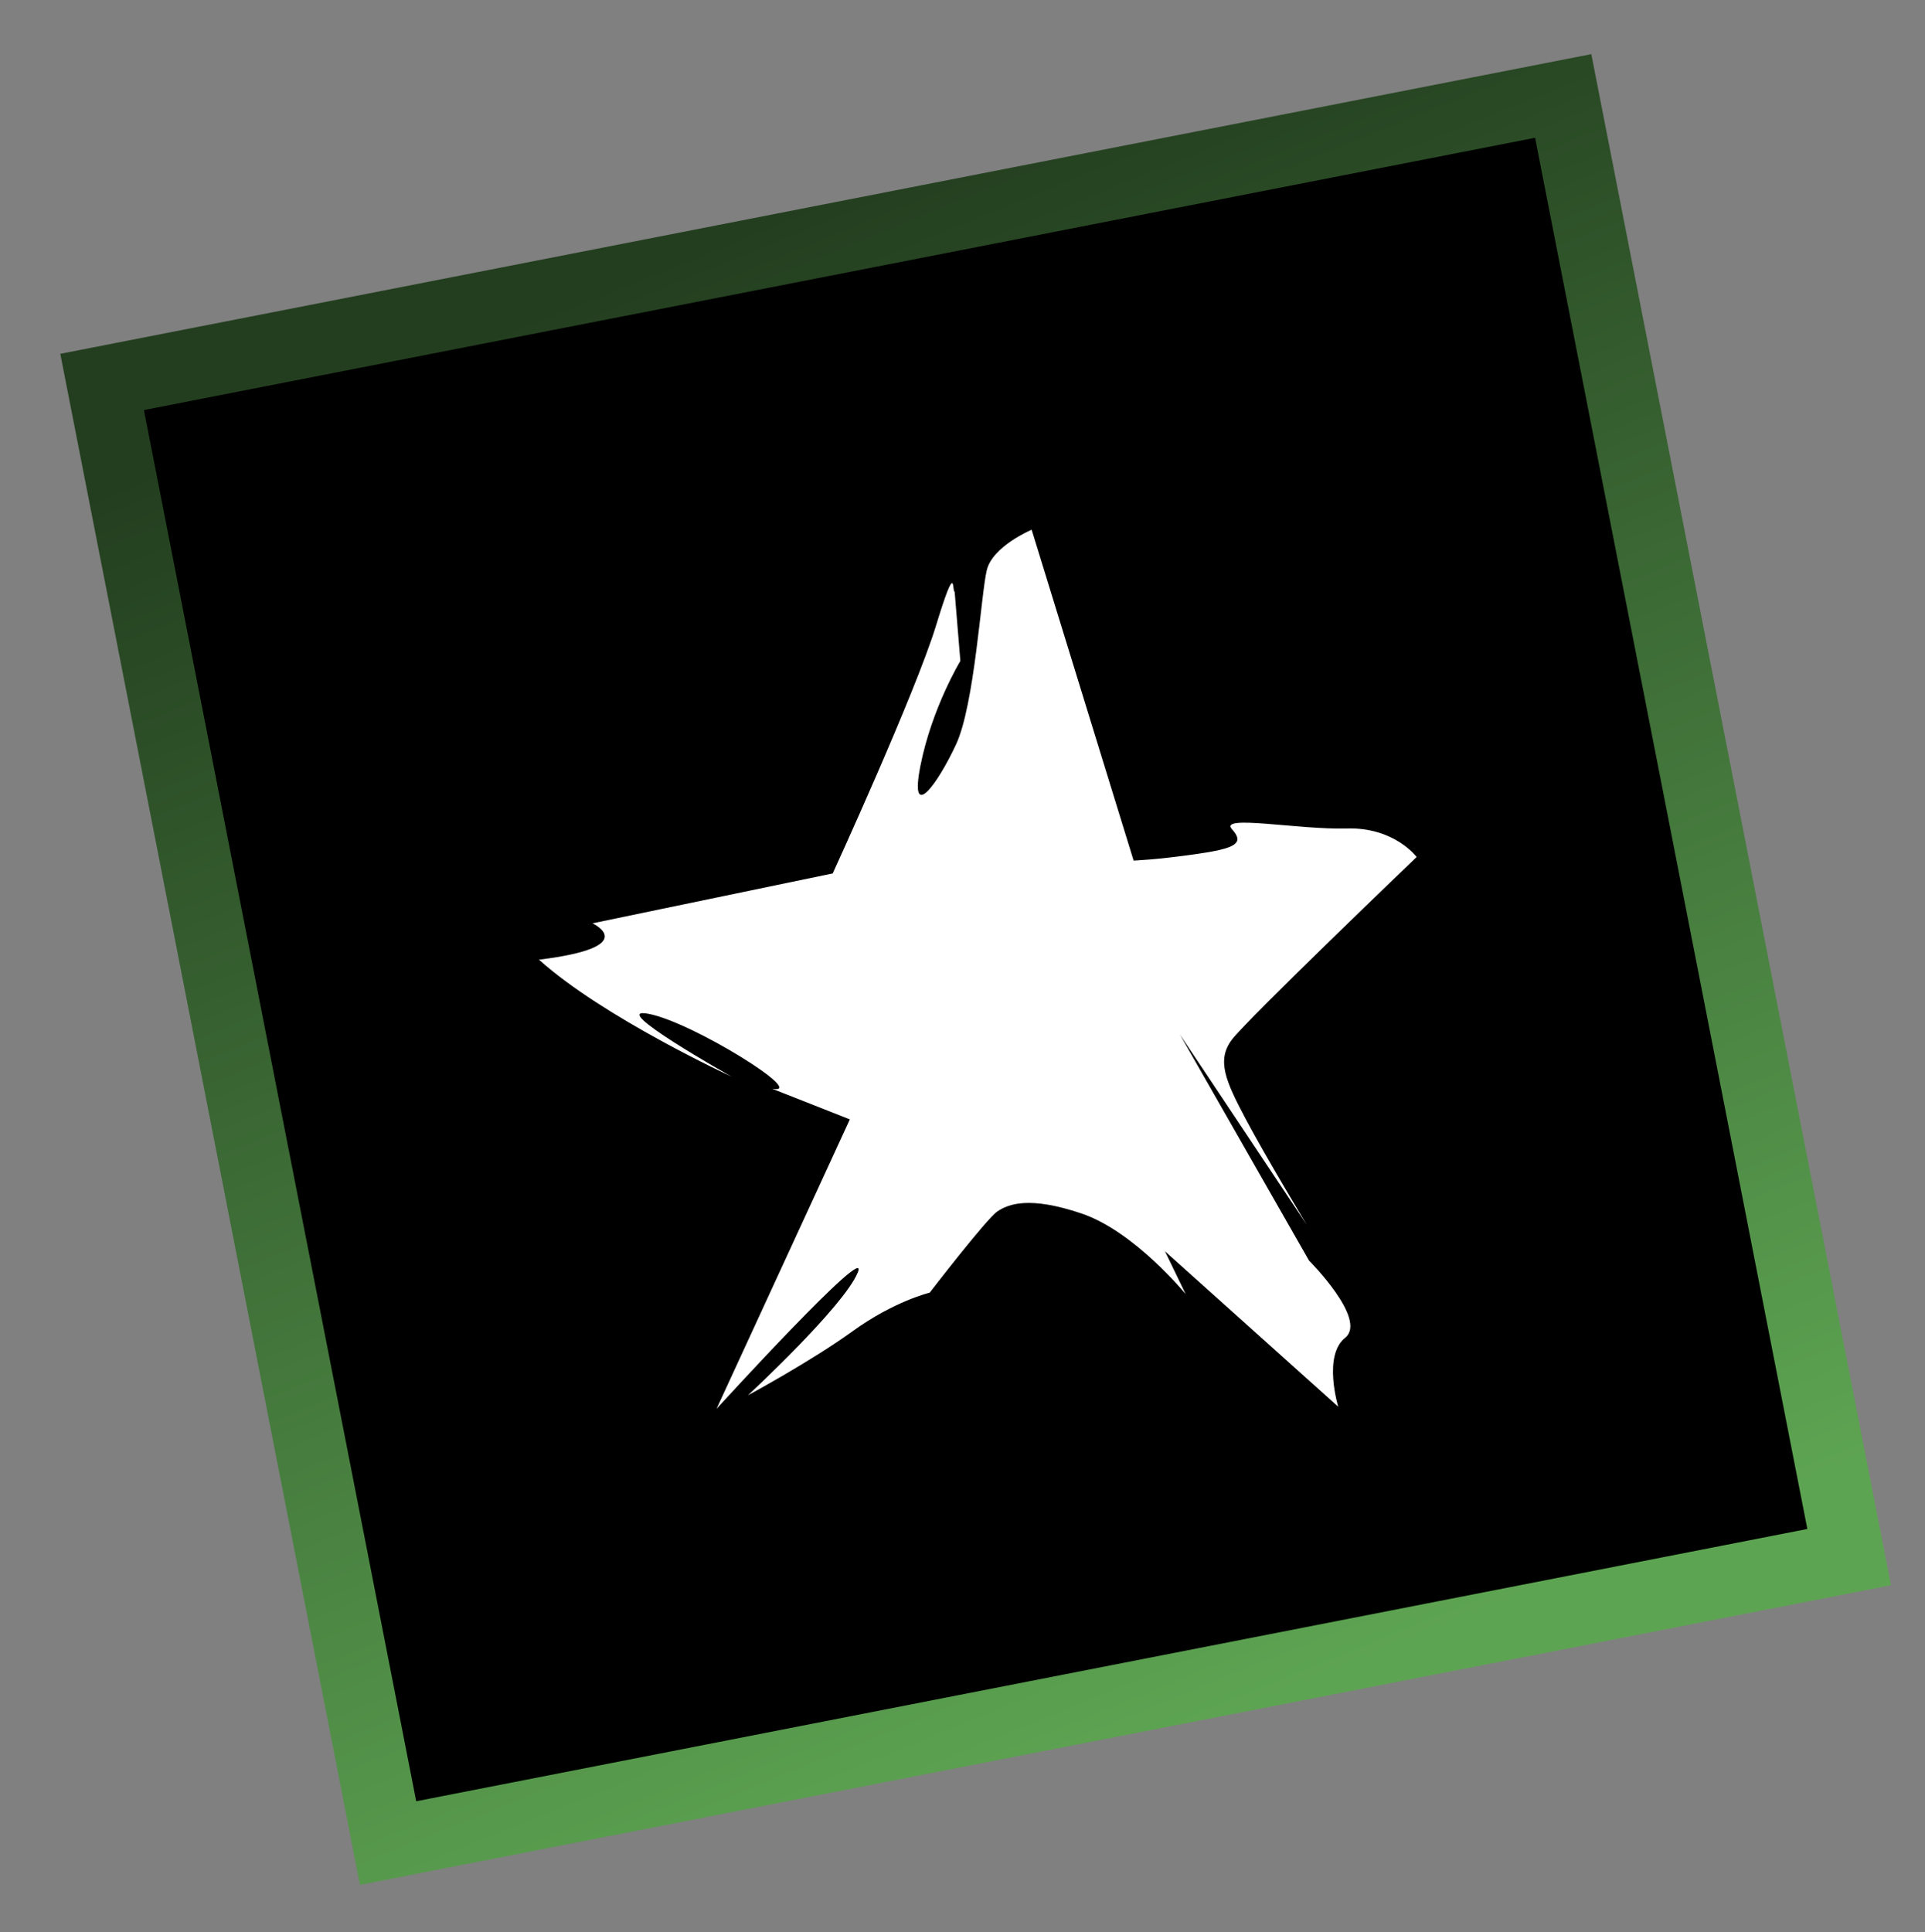
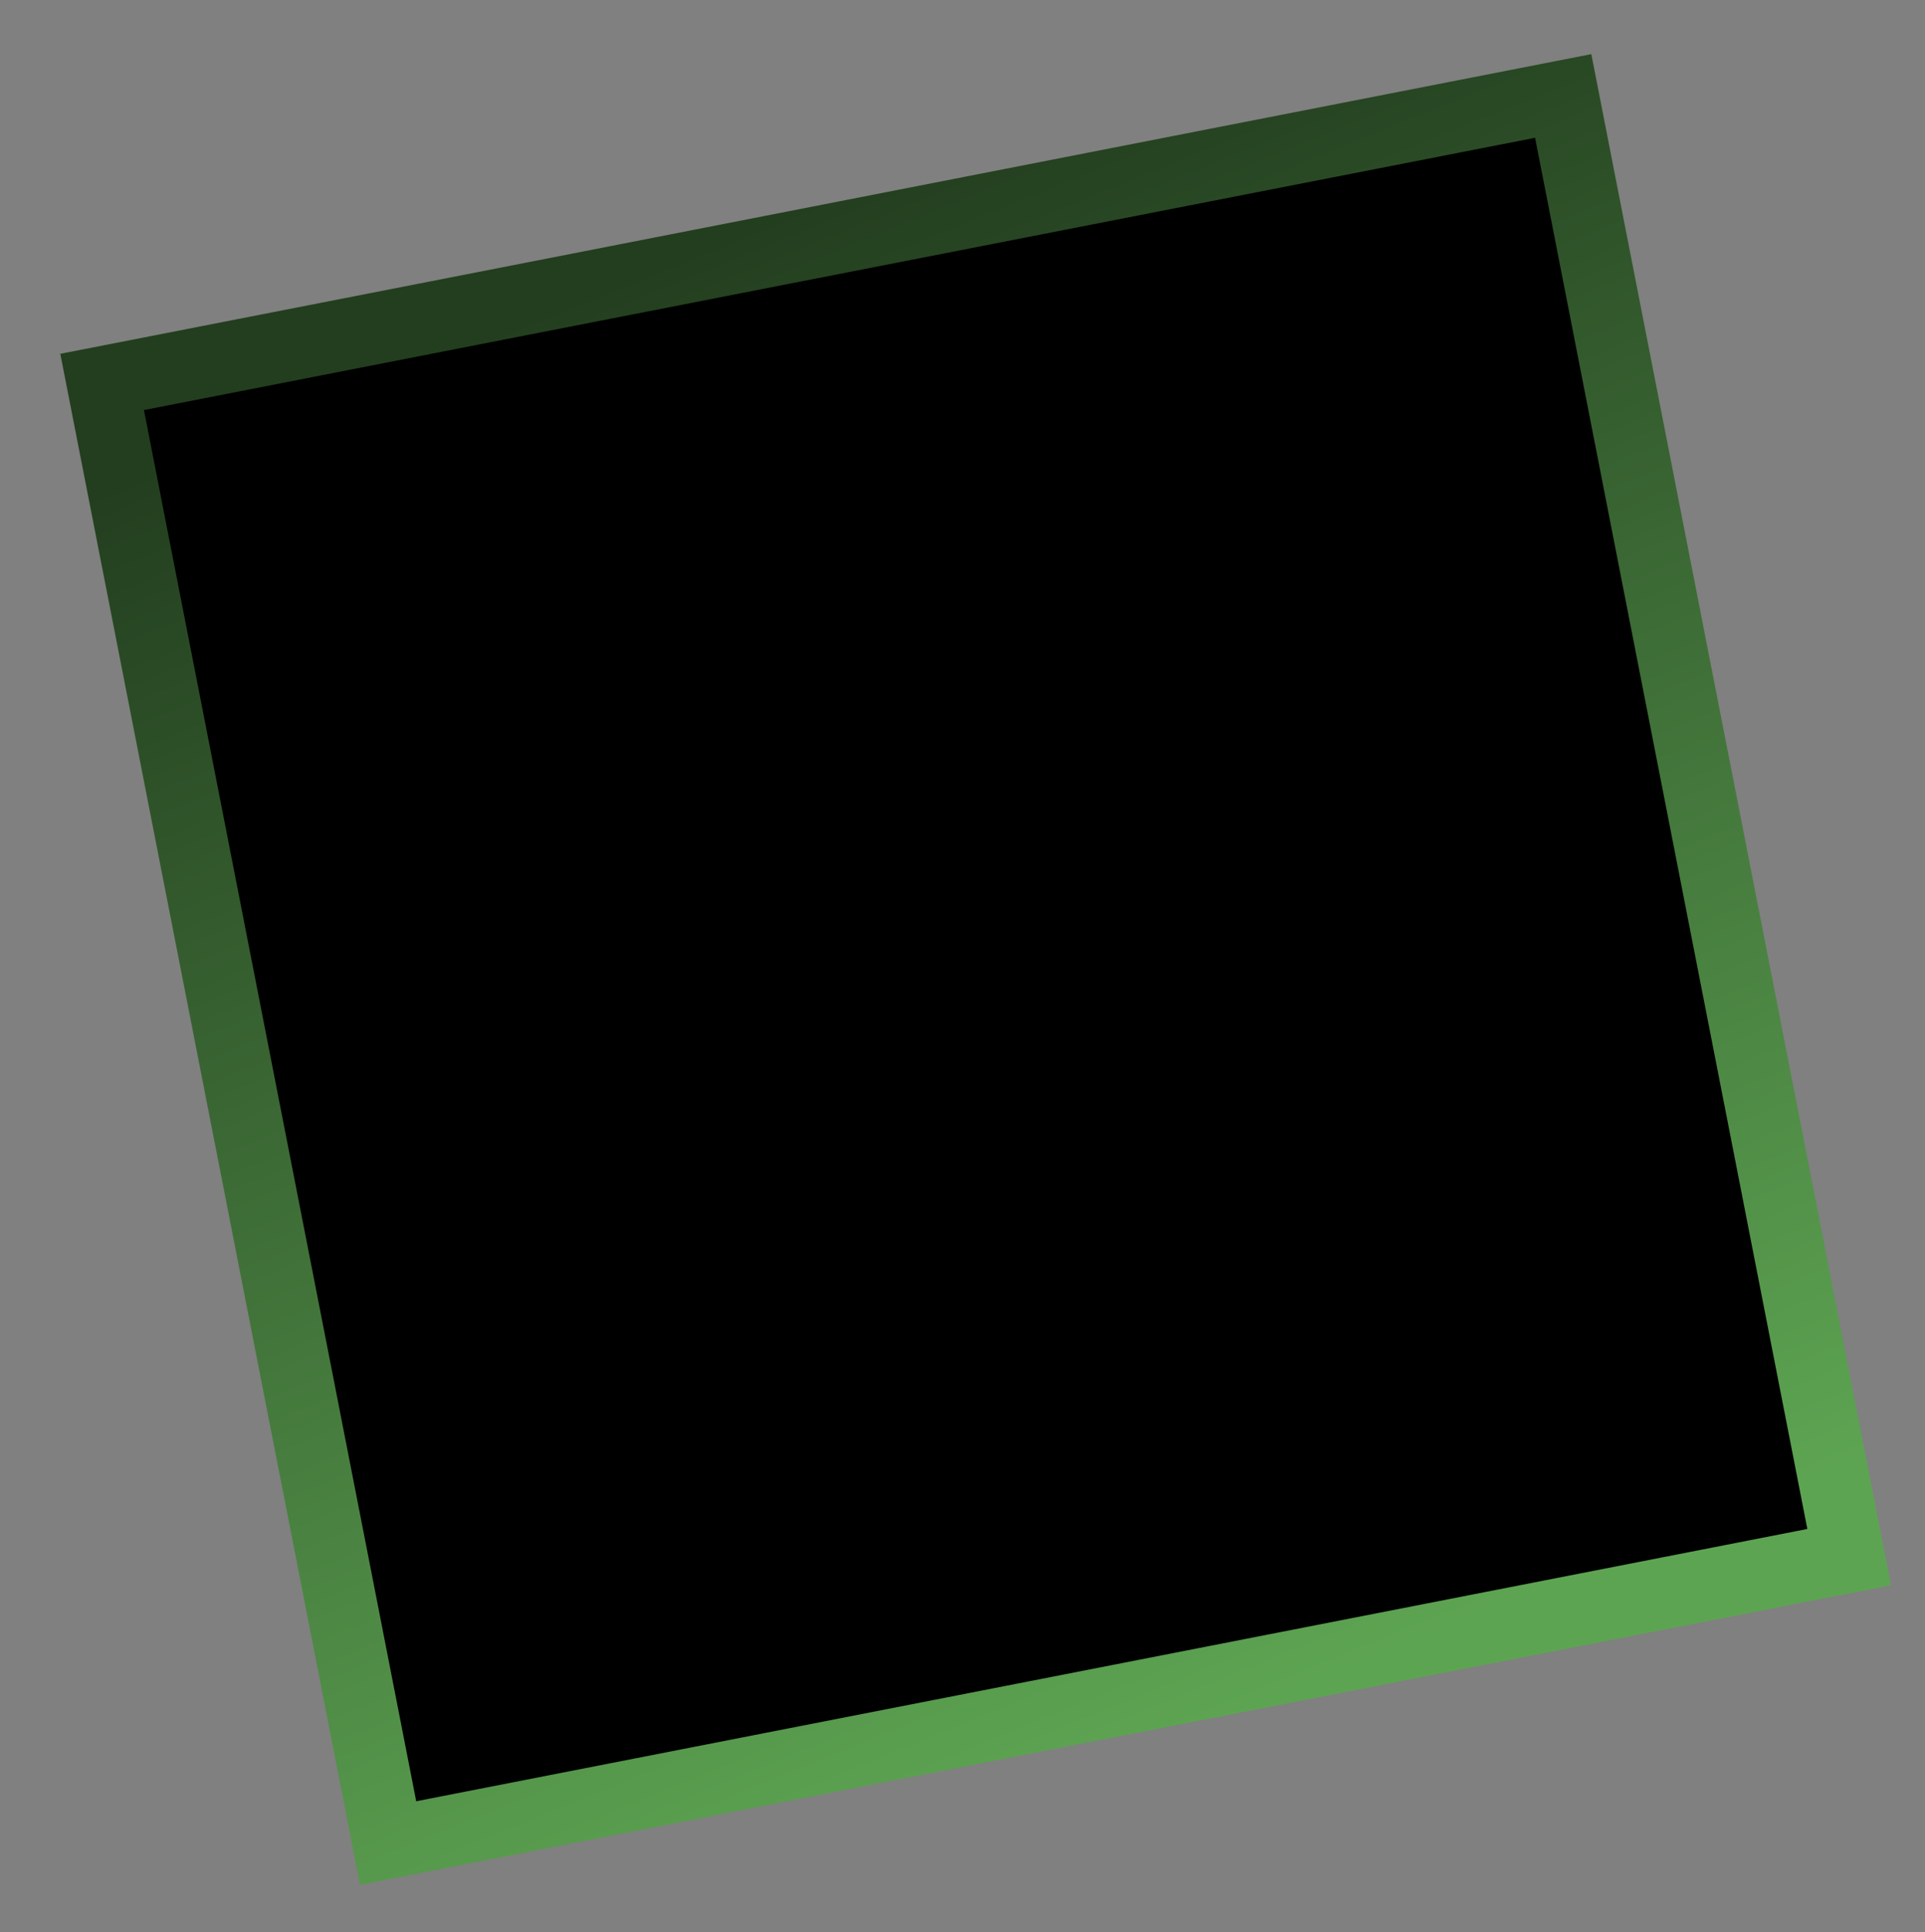
<svg xmlns="http://www.w3.org/2000/svg" id="Calque_1" x="0px" y="0px" viewBox="0 0 270 271" style="enable-background:new 0 0 270 271;" xml:space="preserve">
  <rect x="0" y="0" width="270" height="271" fill="#808080" stroke="none" />
  <style type="text/css">	.st0{stroke:url(#SVGID_1_);stroke-width:10;}	.st1{fill-rule:evenodd;clip-rule:evenodd;fill:#FFFFFF;}</style>
  <linearGradient id="SVGID_1_" gradientUnits="userSpaceOnUse" x1="132.719" y1="233.032" x2="132.719" y2="14.093" gradientTransform="matrix(0.981 -0.192 -0.192 -0.981 30.733 283.753)">
    <stop offset="0" style="stop-color:#233E1F" />
    <stop offset="1" style="stop-color:#5DA452" />
  </linearGradient>
  <rect x="32.5" y="31.5" transform="matrix(0.981 -0.192 0.192 0.981 -23.607 28.907)" class="st0" width="208.9" height="208.9" />
-   <path class="st1" d="M131.3,87.7c-2.9,9.5-14.5,34.8-14.5,34.8l-33.7,7c0,0,7.1,3.3-7.5,5.1c9,8.1,27,16.4,27,16.4 s-17.8-10-11.6-8.8c6.2,1.2,22.5,11.4,17.3,10.5l10.9,4.3l-18.7,40.6c0,0,21.8-23.9,19.8-19.1c-2,4.8-15.4,17.2-15.4,17.2 s8.9-4.8,14.7-9c5.8-4.2,10.8-5.4,10.8-5.4s8-10.4,9.5-11.4s4.4-2.2,11.8,0.3c7.4,2.5,14.6,11.3,14.6,11.3l-2.9-6l24.3,21.8 c0,0-2.2-7.2,1-9.7c3.1-2.6-5.1-10.8-5.1-10.8l-18.1-31.7l17.8,26.7c0,0-5.8-9.6-8.6-14.9c-2.8-5.3-4.1-8.2-1.9-11.1 c2.2-2.9,25.9-25.6,25.9-25.6s-3.1-4.2-9.8-4c-6.7,0.2-18-2-16.1,0.1c1.8,2,0.5,2.7-5.1,3.5c-5.6,0.8-8.7,0.9-8.7,0.9l-14.3-46.4 c0,0-5.5,2.3-6.3,5.7c-0.8,3.3-1.7,18.8-4.3,24.4c-2.6,5.6-6.6,11.1-5,3c1.6-8.1,5.6-14.7,5.6-14.7l-0.8-9.7 C133.5,83,134.2,78.2,131.3,87.7z" />
</svg>